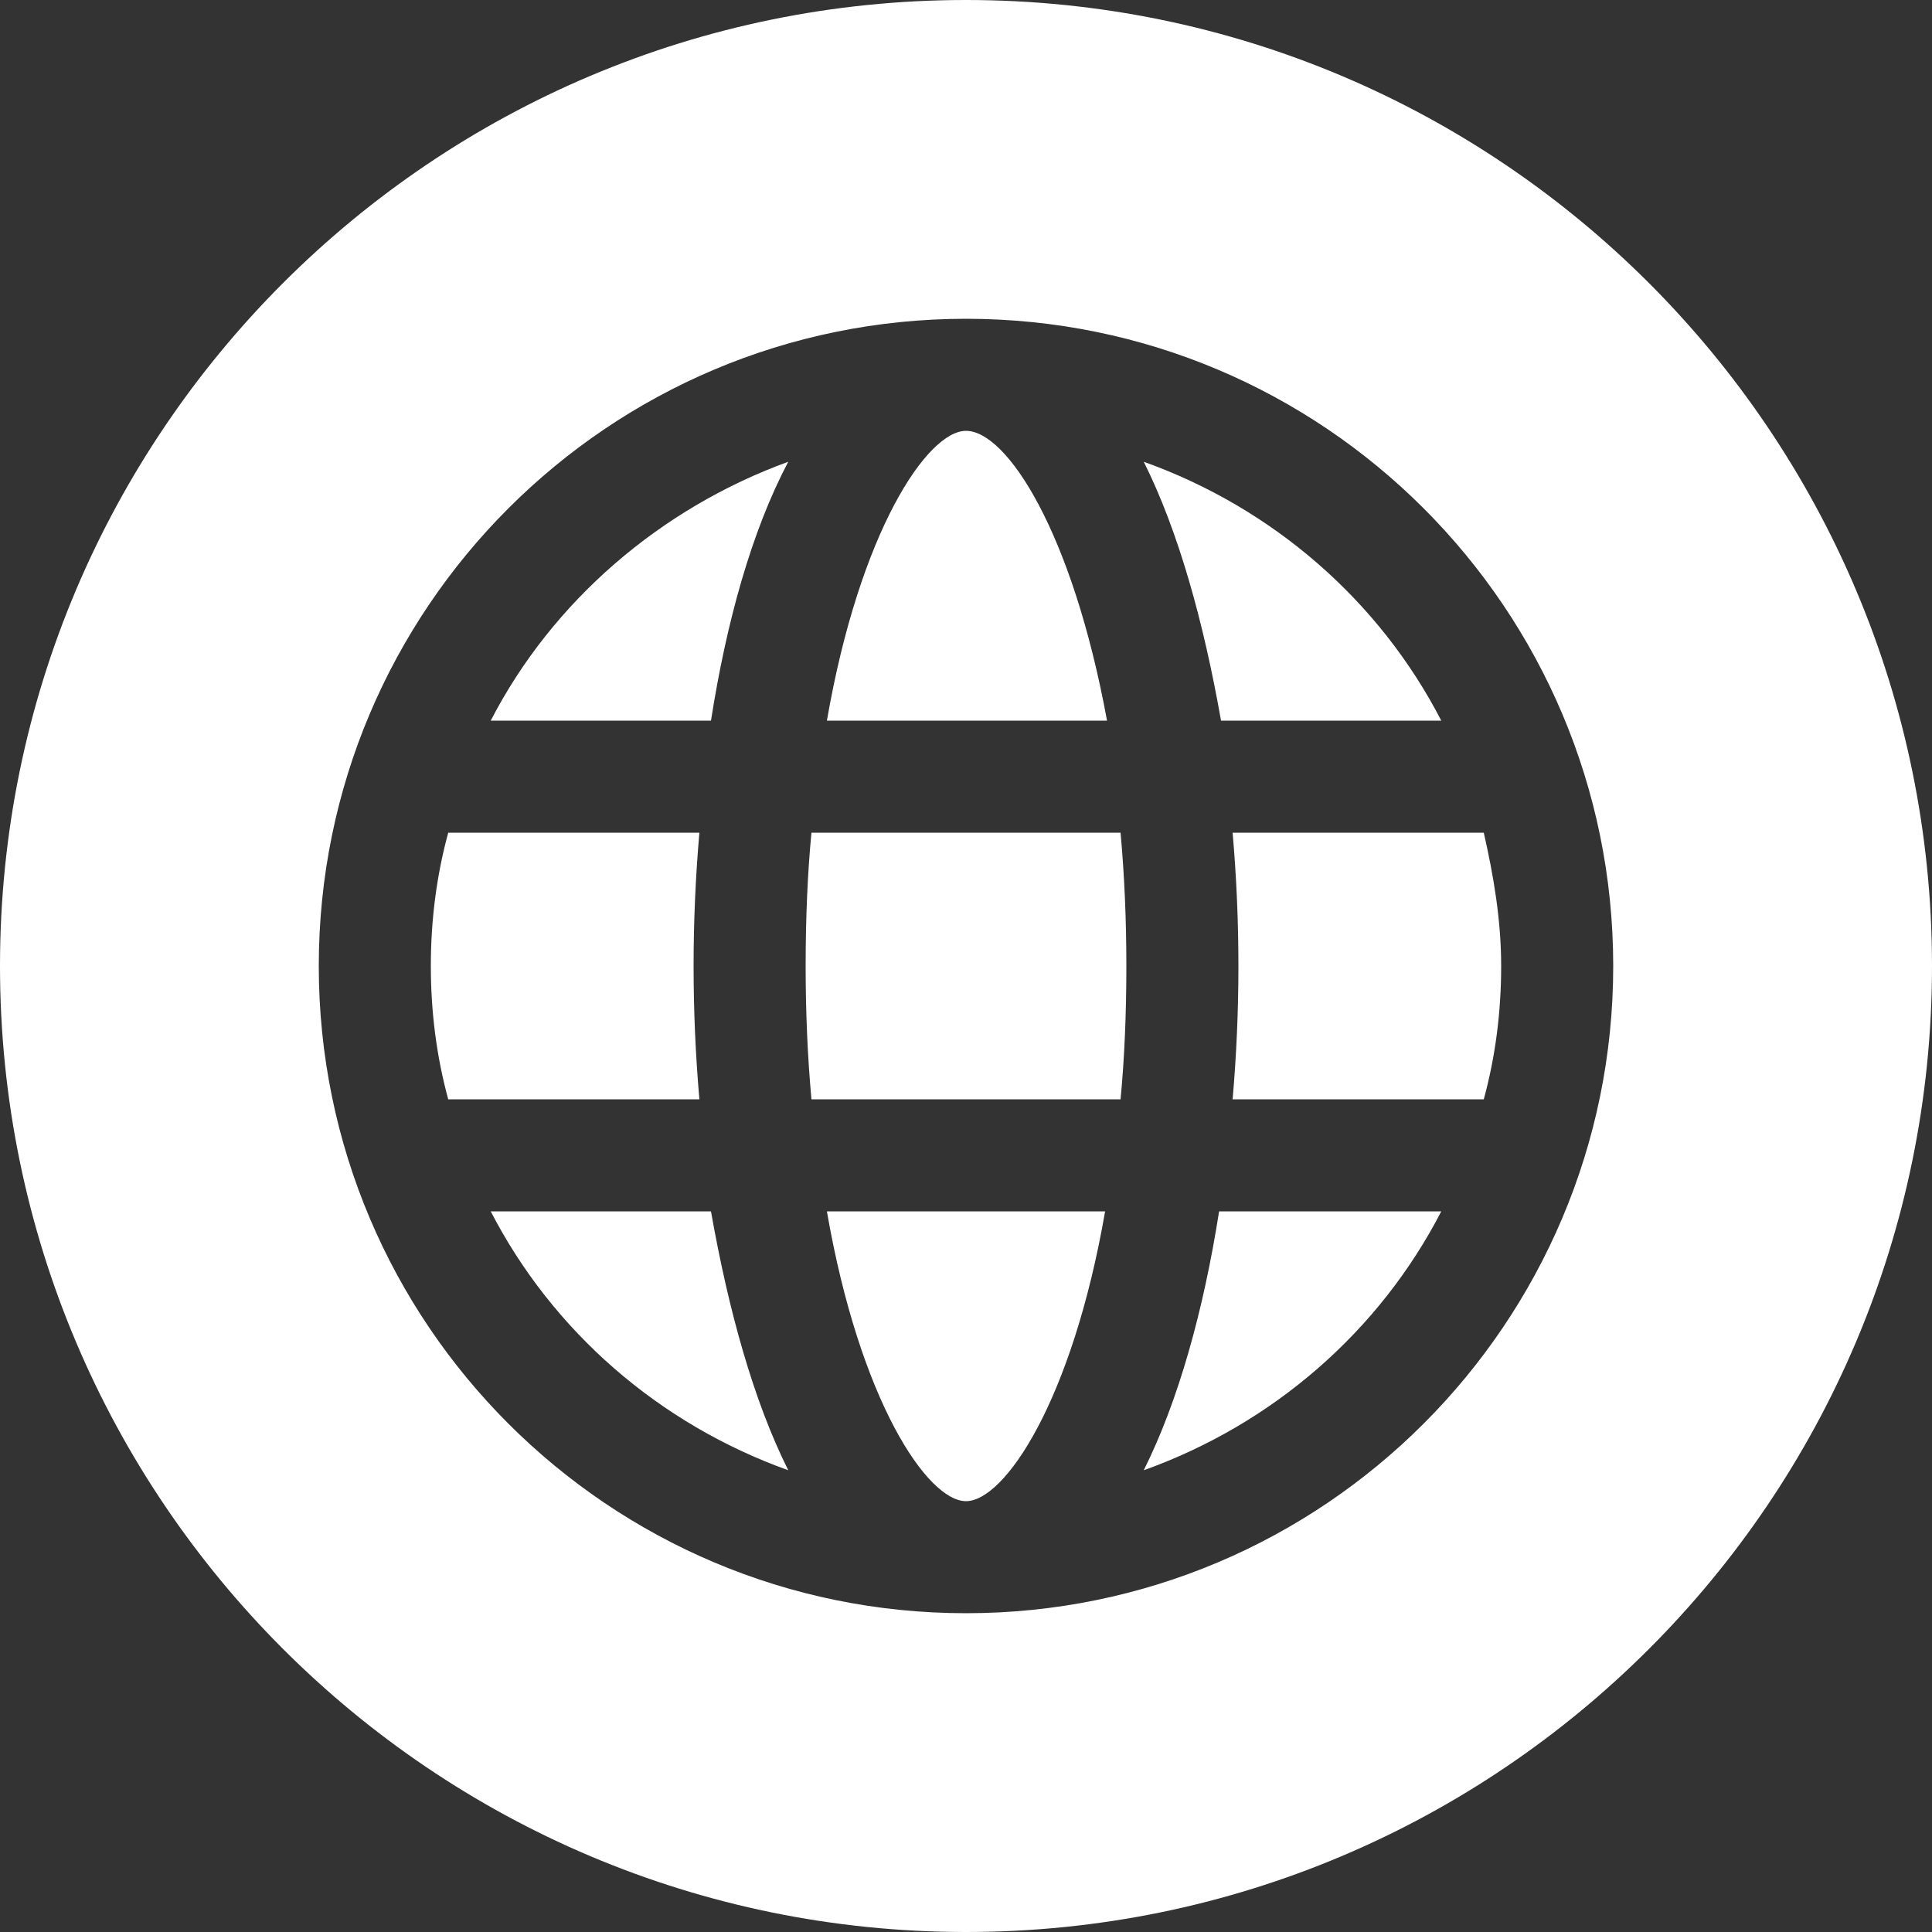
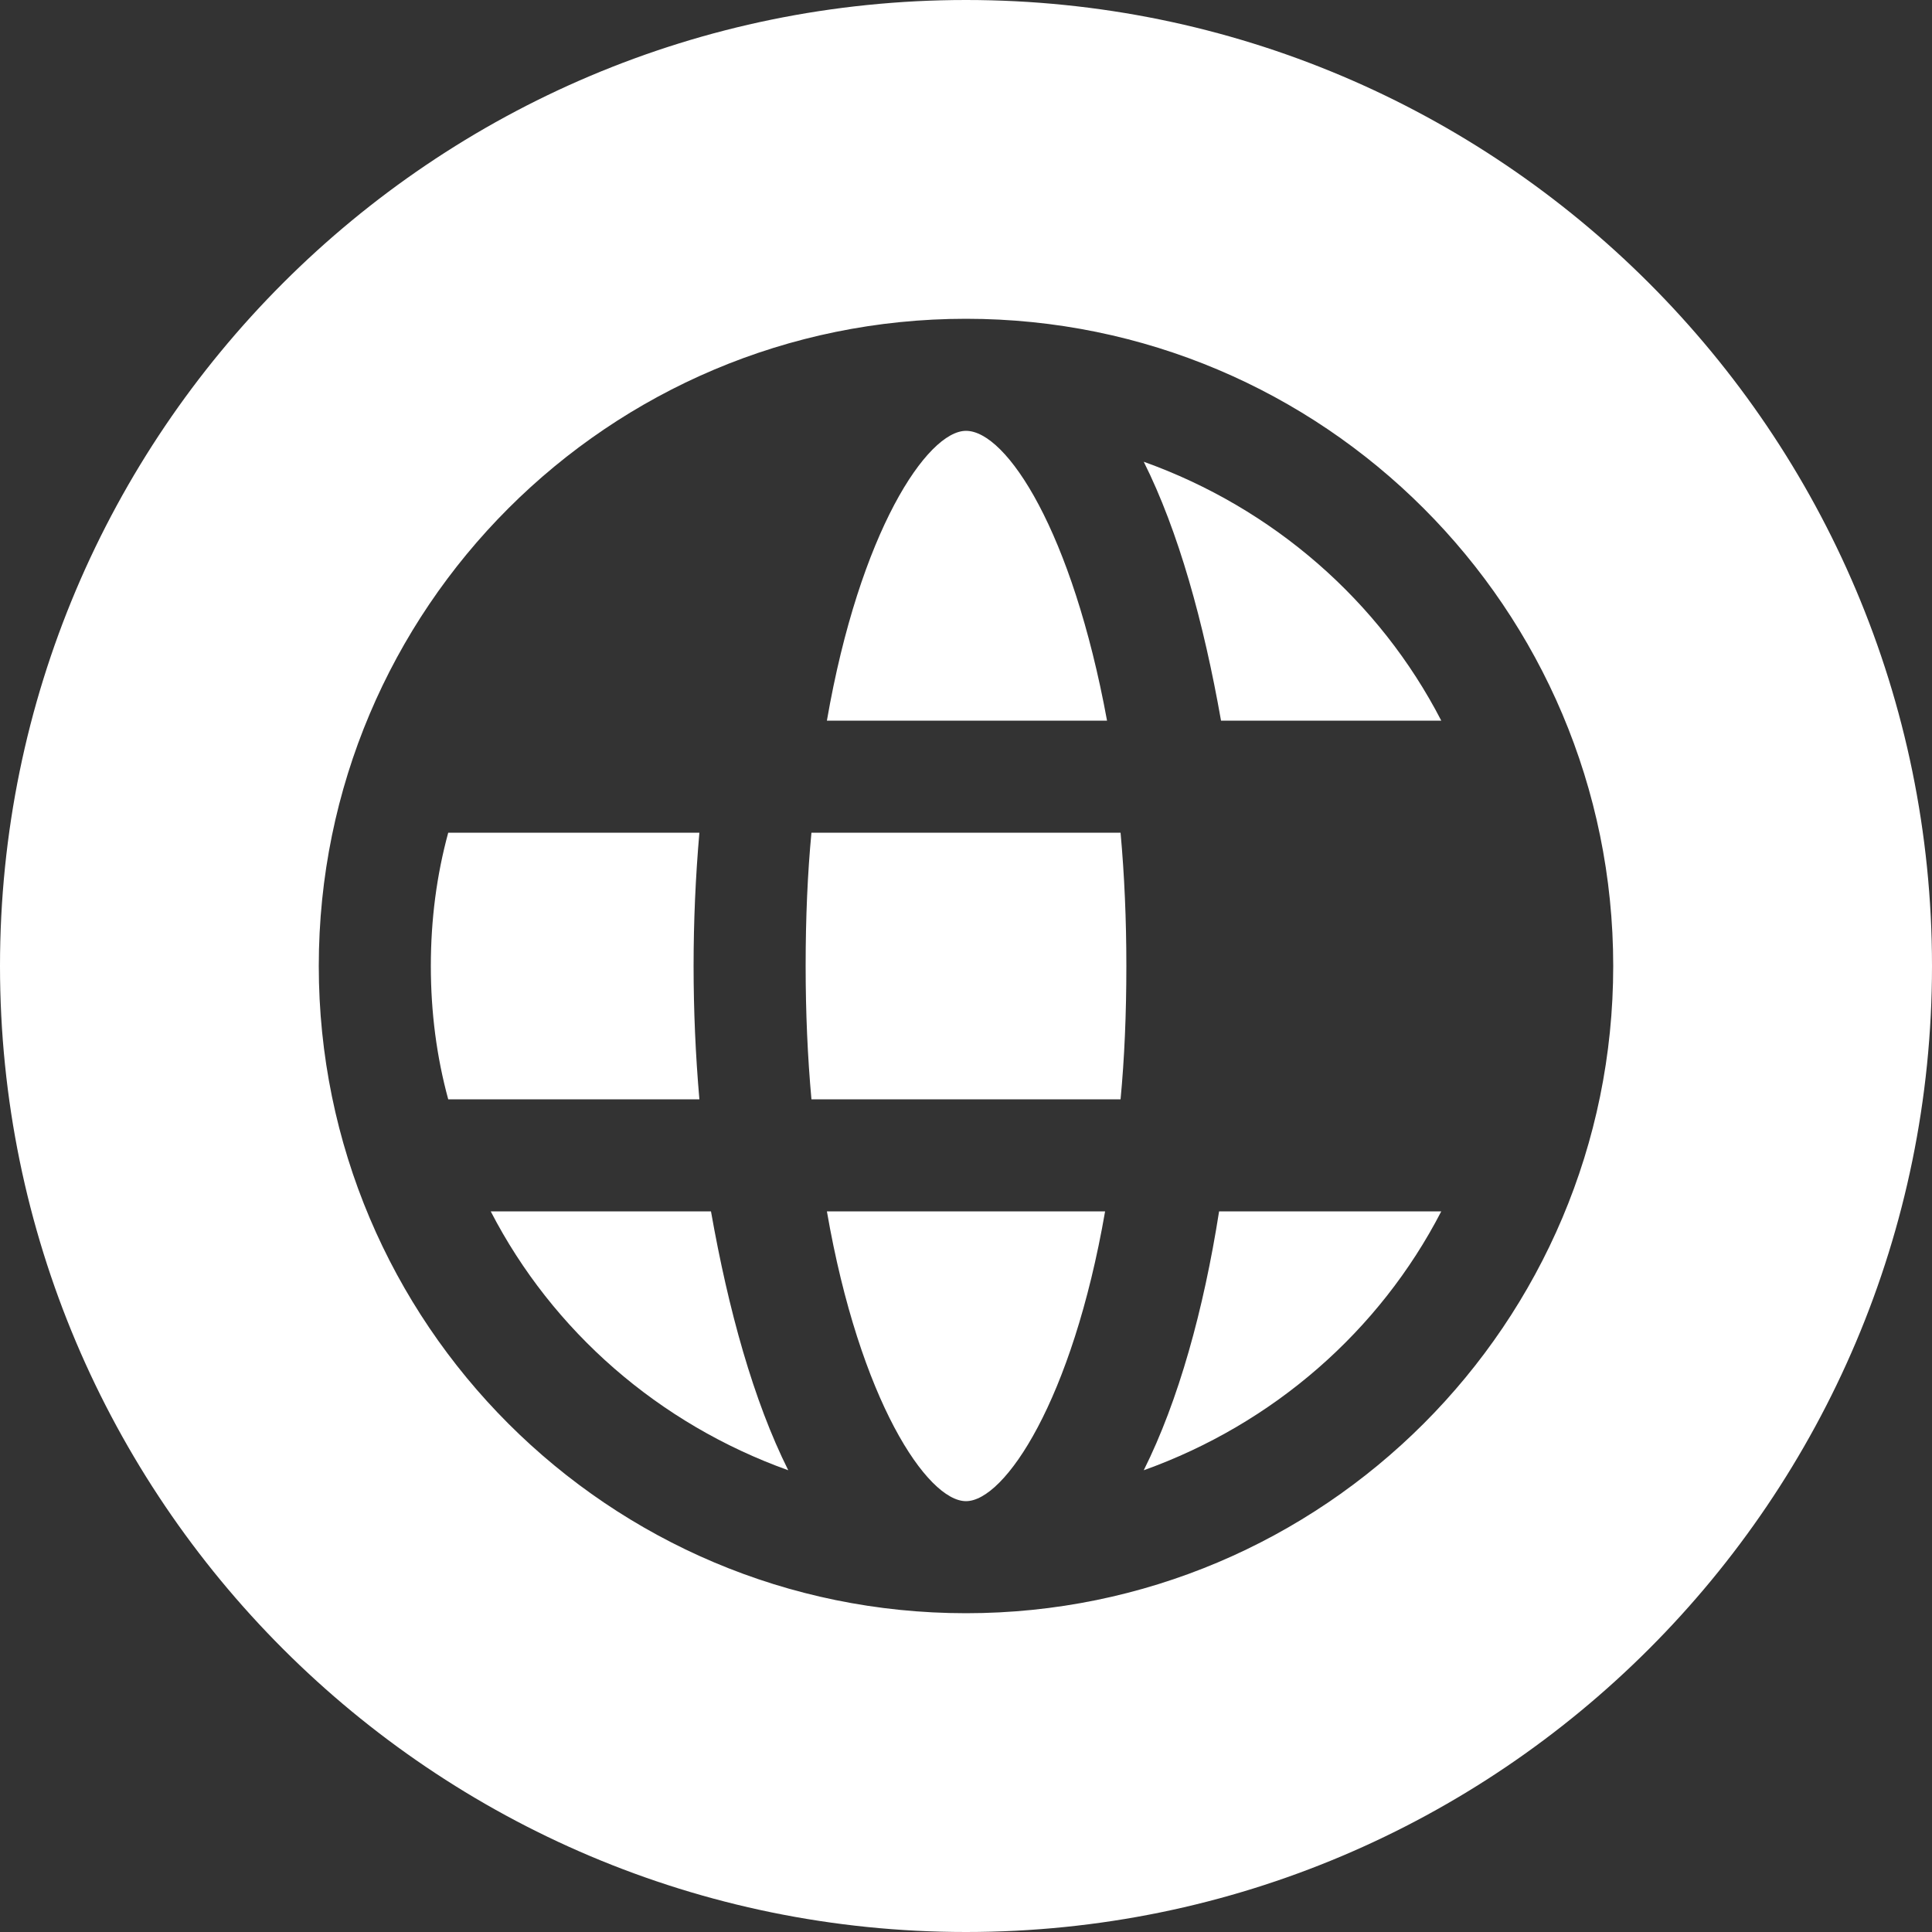
<svg xmlns="http://www.w3.org/2000/svg" version="1.1" x="0px" y="0px" viewBox="0 0 100 100" style="enable-background:new 0 0 100 100;" xml:space="preserve">
  <rect x="0" y="0" width="100" height="100" fill="#333333" stroke="none" />
  <style type="text/css">
	.st0{fill:#FFFFFF;}
</style>
  <g id="レイヤー_1">
</g>
  <g id="レイヤー_2">
    <g>
-       <path class="st0" d="M25.4,37.3h11.4c0.8-5.1,2.1-9.8,4-13.4C34.2,26.3,28.6,31.1,25.4,37.3z" />
      <path class="st0" d="M35.9,50c0-2.3,0.1-4.6,0.3-6.9h-13c-0.6,2.2-0.9,4.5-0.9,6.9c0,2.4,0.3,4.7,0.9,6.9h13    C36,54.6,35.9,52.3,35.9,50z" />
      <path class="st0" d="M25.4,62.7c3.2,6.2,8.7,11,15.4,13.4c-1.8-3.6-3.1-8.3-4-13.4H25.4z" />
      <path class="st0" d="M50,22.3c-2,0-5.5,5.2-7.2,15h14.5C55.5,27.5,52.1,22.3,50,22.3z" />
      <path class="st0" d="M74.6,37.3c-3.2-6.2-8.7-11-15.4-13.4c1.8,3.6,3.1,8.3,4,13.4H74.6z" />
      <path class="st0" d="M50,0C22.4,0,0,22.4,0,50c0,27.6,22.4,50,50,50s50-22.4,50-50C100,22.4,77.6,0,50,0z M50,83.5    c-18.5,0-33.5-15-33.5-33.5c0-18.5,15-33.5,33.5-33.5c18.5,0,33.5,15,33.5,33.5C83.5,68.5,68.5,83.5,50,83.5z" />
      <path class="st0" d="M59.2,76.1c6.7-2.4,12.2-7.2,15.4-13.4H63.1C62.3,67.8,61,72.5,59.2,76.1z" />
-       <path class="st0" d="M76.8,43.1h-13c0.2,2.3,0.3,4.6,0.3,6.9c0,2.3-0.1,4.6-0.3,6.9h13c0.6-2.2,0.9-4.5,0.9-6.9    C77.7,47.6,77.3,45.3,76.8,43.1z" />
      <path class="st0" d="M42,43.1c-0.2,2.1-0.3,4.4-0.3,6.9c0,2.4,0.1,4.7,0.3,6.9h16c0.2-2.1,0.3-4.4,0.3-6.9c0-2.4-0.1-4.7-0.3-6.9    H42z" />
      <path class="st0" d="M50,77.7c2,0,5.5-5.2,7.2-15H42.8C44.5,72.5,48,77.7,50,77.7z" />
    </g>
  </g>
</svg>